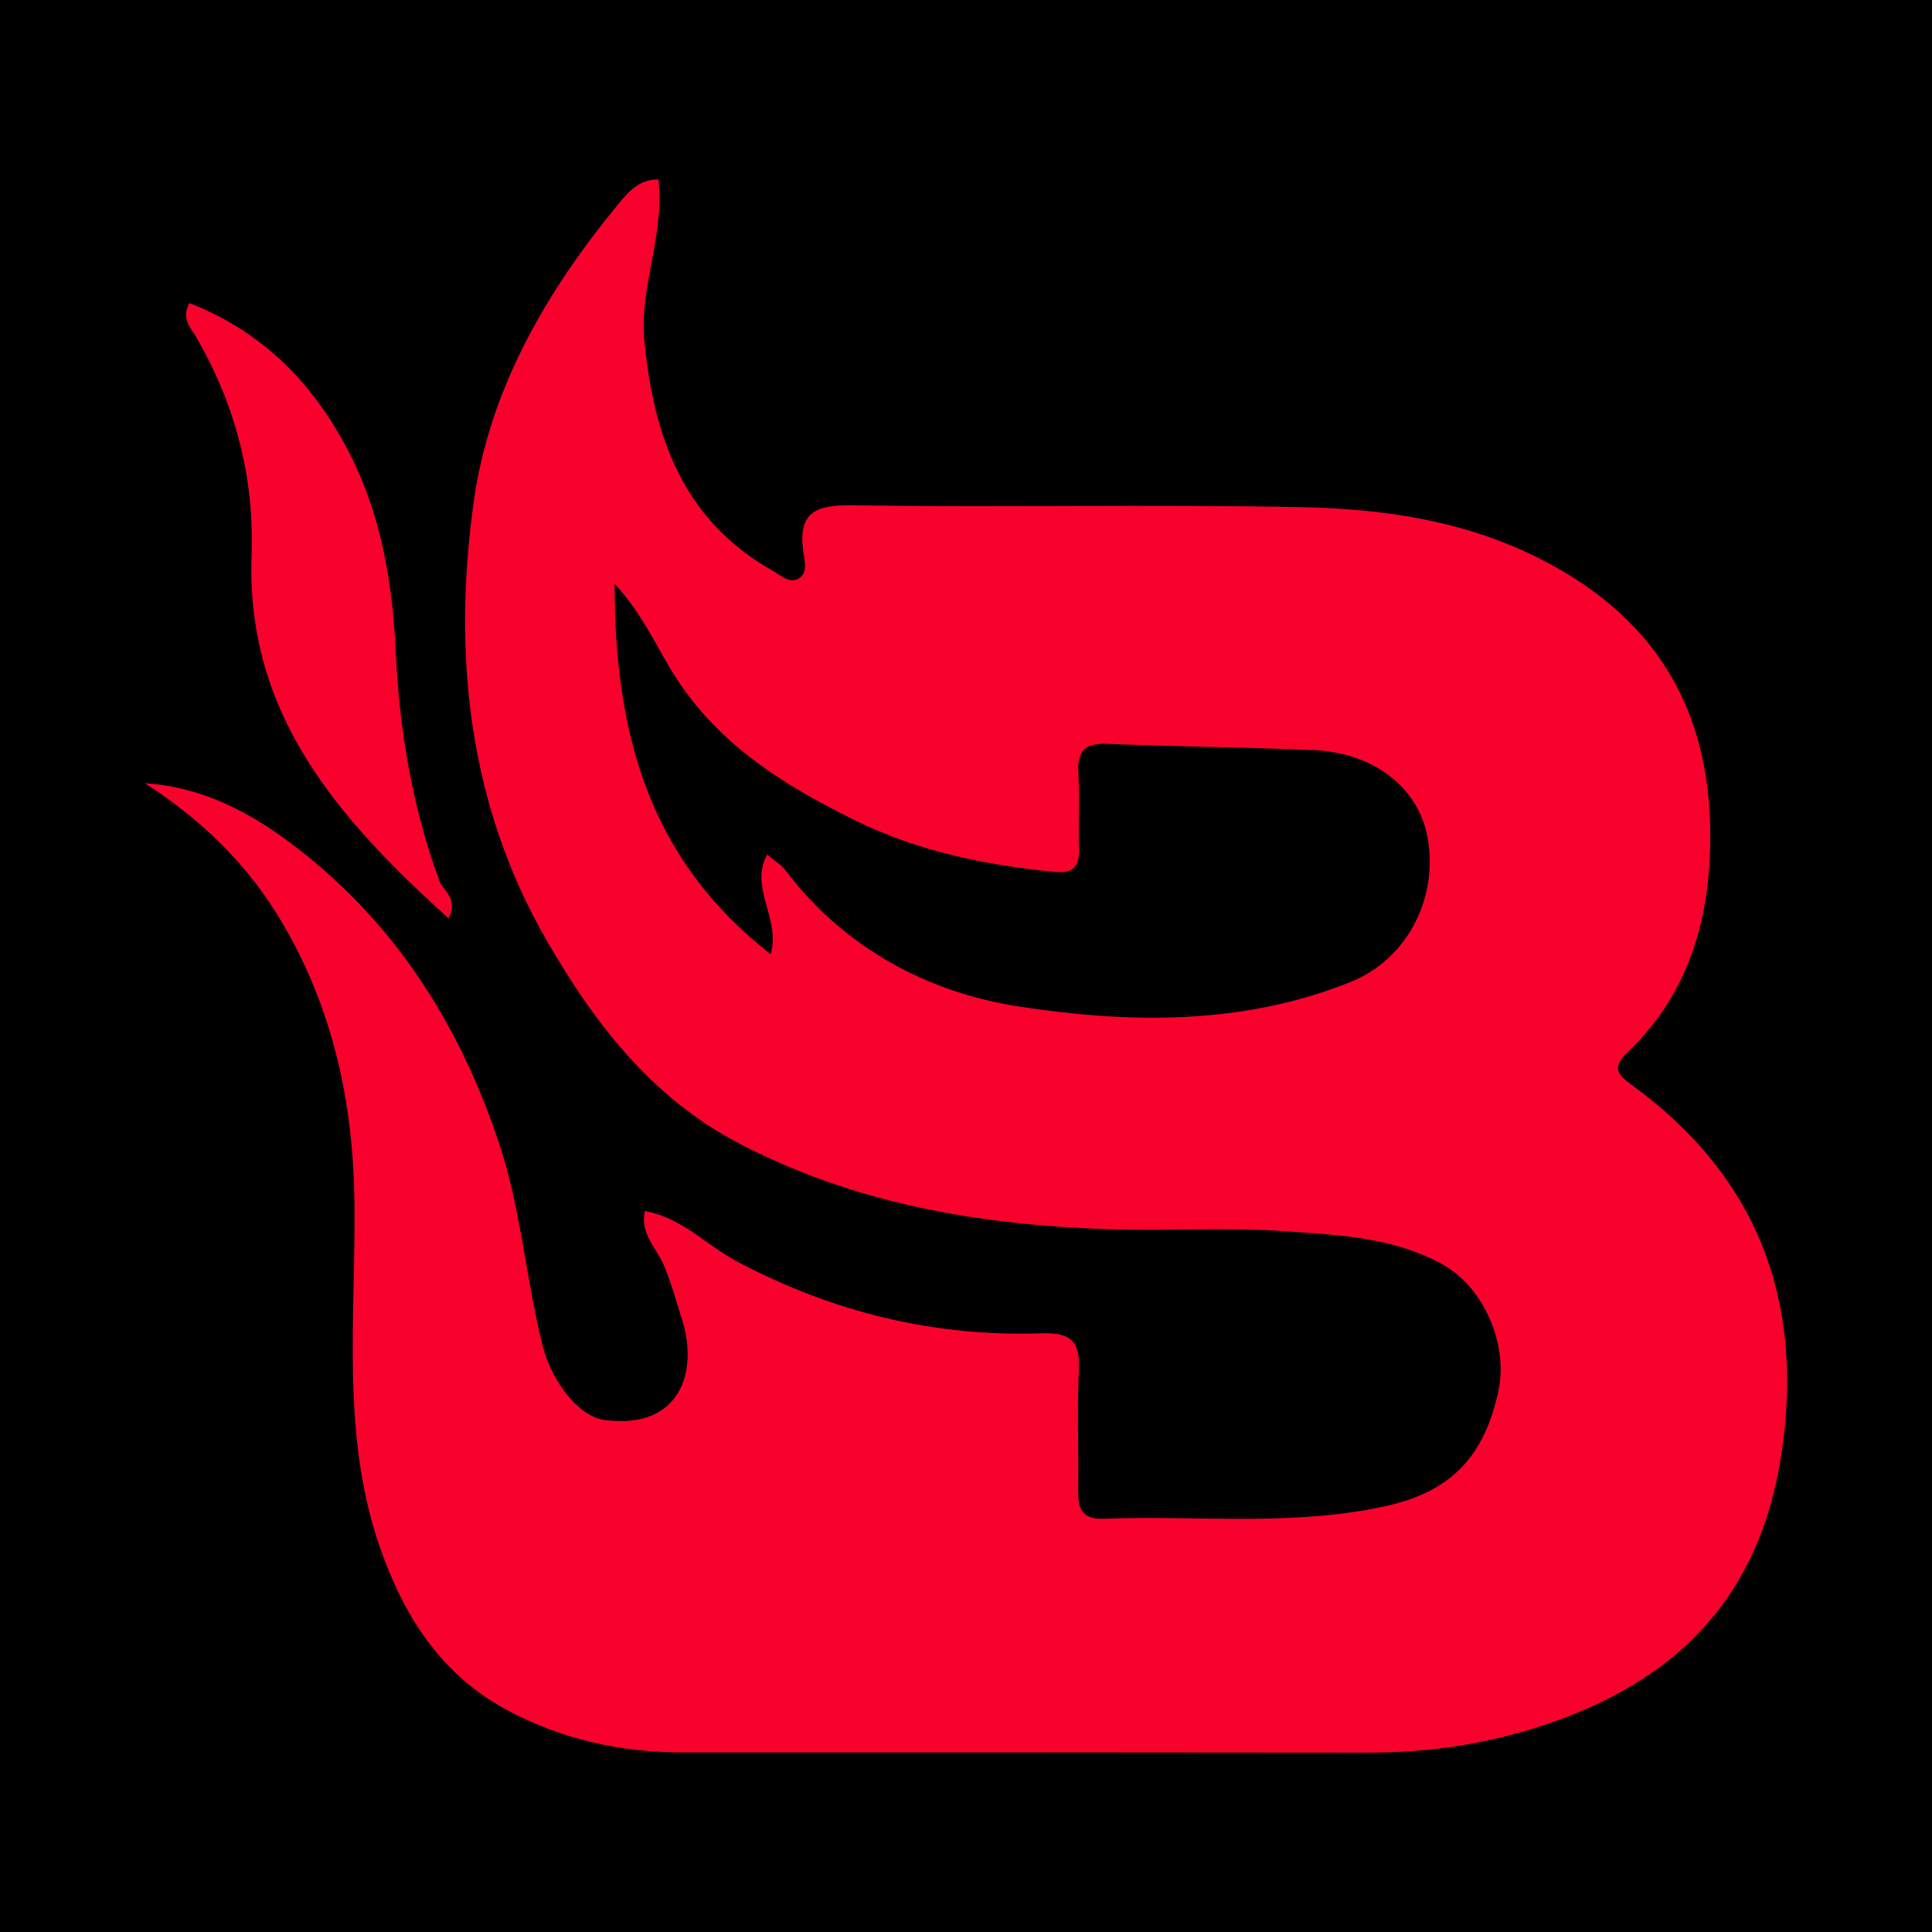
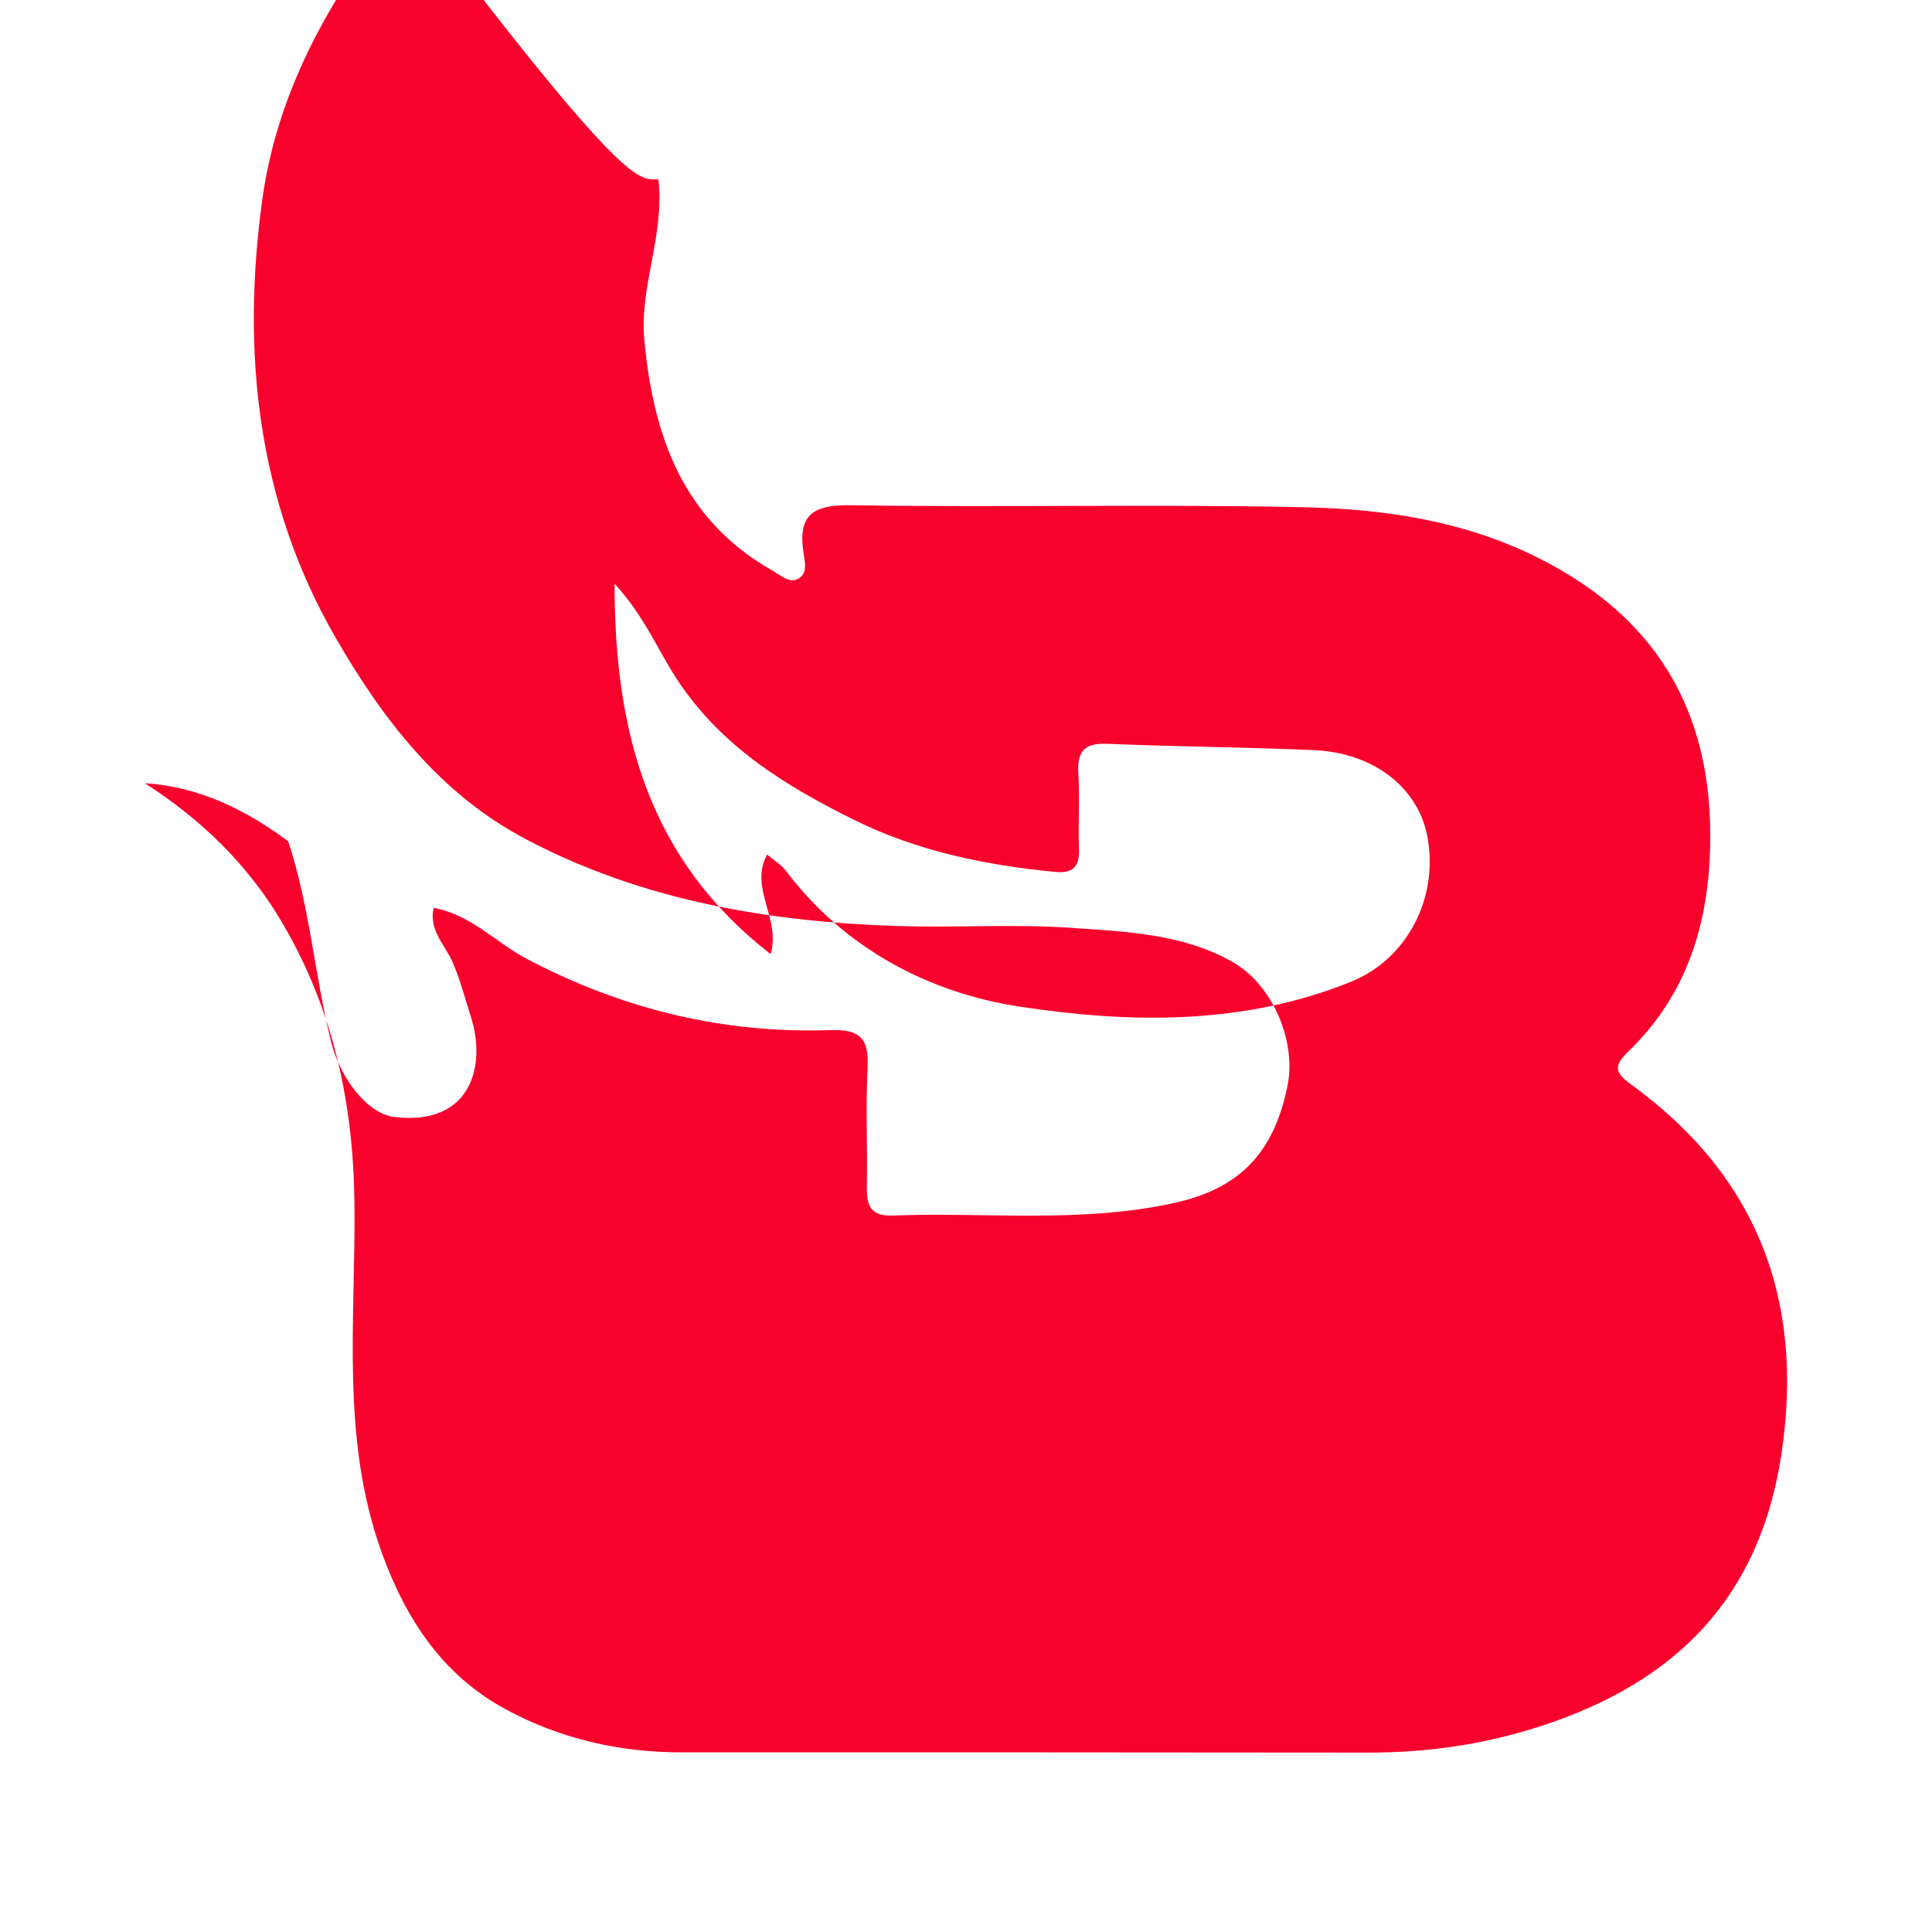
<svg xmlns="http://www.w3.org/2000/svg" version="1.1" id="Layer_1" x="0px" y="0px" width="200px" height="200px" viewBox="0 0 200 200" enable-background="new 0 0 200 200" xml:space="preserve">
-   <polyline points="200,200 0,200 0,0 200,0 " />
  <g>
-     <path fill="#F9012D" d="M68.16,18.572c0.65,5.843-1.987,11.087-1.458,16.664c0.939,9.907,3.967,18.554,13.235,23.82   c0.879,0.499,1.725,1.331,2.657,0.877c1.063-0.518,0.716-1.83,0.581-2.726c-0.607-4.037,1.093-4.964,4.988-4.904   c15.536,0.238,31.082-0.124,46.615,0.2c8.415,0.176,16.716,1.361,24.503,5.27c13.044,6.548,18.384,17.076,17.709,31.05   c-0.374,7.752-2.771,14.567-8.404,20.008c-1.5,1.449-1.508,2.147,0.202,3.385c13.107,9.496,18.014,22.315,15.633,38.249   c-2.221,14.865-10.85,23.639-24.862,28.203c-5.928,1.931-11.803,2.769-17.934,2.761c-23.687-0.032-47.374-0.027-71.061-0.024   c-6.457,0.001-12.614-1.412-18.254-4.482c-6.492-3.534-10.28-9.273-12.783-16.176c-4.312-11.895-2.678-24.188-2.835-36.341   c-0.133-10.3-2.216-19.93-7.459-28.856C25.698,89.534,20.874,84.851,15,81.082c5.652,0.341,10.504,2.797,14.831,6.005   c10.759,7.978,17.674,18.704,21.87,31.386c2.245,6.786,2.735,13.88,4.44,20.74c0.923,3.714,3.711,7.448,6.511,7.797   c7.852,0.979,9.665-5.128,7.931-10.483c-0.597-1.842-1.089-3.775-1.891-5.611c-0.734-1.682-2.463-3.248-1.93-5.55   c3.862,0.701,6.42,3.586,9.615,5.269c9.908,5.219,20.348,7.768,31.472,7.389c3.059-0.104,3.974,0.881,3.832,3.818   c-0.2,4.126-0.005,8.27-0.072,12.405c-0.031,1.917,0.356,3.059,2.673,2.971c9.724-0.37,19.485,0.833,29.172-1.309   c6.501-1.438,10.229-4.906,11.696-12.099c0.93-4.562-1.458-10.425-5.679-12.836c-5.115-2.921-10.979-3.139-16.647-3.533   c-5.988-0.417-12.029,0.001-18.039-0.194c-13.386-0.435-26.391-2.634-38.418-8.957c-9.014-4.739-14.944-12.527-19.83-21.027   c-8.079-14.055-9.678-29.55-7.511-45.233c1.617-11.704,7.513-21.862,15.023-30.953C65,19.927,66.129,18.551,68.16,18.572z    M79.411,88.461c0.703,0.597,1.449,1.034,1.931,1.67c6.123,8.087,14.816,12.646,24.257,14.082   c11.389,1.732,23.154,1.929,34.301-2.601c5.689-2.312,8.982-8.498,7.901-14.811c-0.89-5.199-5.523-8.885-11.842-9.154   c-7.118-0.303-14.246-0.356-21.364-0.648c-2.338-0.096-3.102,0.778-2.966,3.043c0.157,2.619-0.031,5.257,0.067,7.882   c0.068,1.824-0.673,2.51-2.448,2.339c-7.193-0.696-14.243-2.136-20.729-5.342c-7.141-3.53-13.831-7.584-18.455-14.625   c-1.973-3.005-3.357-6.517-6.442-9.867c-0.013,15.582,3.625,28.613,16.158,38.345C80.839,95.029,77.53,91.95,79.411,88.461z" />
-     <path fill="#F9012D" d="M46.442,95.079C35.104,84.804,25.46,74.034,26.045,57.56c0.288-8.114-1.673-15.702-5.785-22.753   c-0.484-0.83-1.534-1.795-0.652-3.433c7.783,3.034,13.126,8.62,16.771,15.945c3.152,6.334,4.266,13.208,4.588,20.193   c0.375,8.121,1.709,16.012,4.516,23.675C45.876,92.259,47.466,92.92,46.442,95.079z" />
+     <path fill="#F9012D" d="M68.16,18.572c0.65,5.843-1.987,11.087-1.458,16.664c0.939,9.907,3.967,18.554,13.235,23.82   c0.879,0.499,1.725,1.331,2.657,0.877c1.063-0.518,0.716-1.83,0.581-2.726c-0.607-4.037,1.093-4.964,4.988-4.904   c15.536,0.238,31.082-0.124,46.615,0.2c8.415,0.176,16.716,1.361,24.503,5.27c13.044,6.548,18.384,17.076,17.709,31.05   c-0.374,7.752-2.771,14.567-8.404,20.008c-1.5,1.449-1.508,2.147,0.202,3.385c13.107,9.496,18.014,22.315,15.633,38.249   c-2.221,14.865-10.85,23.639-24.862,28.203c-5.928,1.931-11.803,2.769-17.934,2.761c-23.687-0.032-47.374-0.027-71.061-0.024   c-6.457,0.001-12.614-1.412-18.254-4.482c-6.492-3.534-10.28-9.273-12.783-16.176c-4.312-11.895-2.678-24.188-2.835-36.341   c-0.133-10.3-2.216-19.93-7.459-28.856C25.698,89.534,20.874,84.851,15,81.082c5.652,0.341,10.504,2.797,14.831,6.005   c2.245,6.786,2.735,13.88,4.44,20.74c0.923,3.714,3.711,7.448,6.511,7.797   c7.852,0.979,9.665-5.128,7.931-10.483c-0.597-1.842-1.089-3.775-1.891-5.611c-0.734-1.682-2.463-3.248-1.93-5.55   c3.862,0.701,6.42,3.586,9.615,5.269c9.908,5.219,20.348,7.768,31.472,7.389c3.059-0.104,3.974,0.881,3.832,3.818   c-0.2,4.126-0.005,8.27-0.072,12.405c-0.031,1.917,0.356,3.059,2.673,2.971c9.724-0.37,19.485,0.833,29.172-1.309   c6.501-1.438,10.229-4.906,11.696-12.099c0.93-4.562-1.458-10.425-5.679-12.836c-5.115-2.921-10.979-3.139-16.647-3.533   c-5.988-0.417-12.029,0.001-18.039-0.194c-13.386-0.435-26.391-2.634-38.418-8.957c-9.014-4.739-14.944-12.527-19.83-21.027   c-8.079-14.055-9.678-29.55-7.511-45.233c1.617-11.704,7.513-21.862,15.023-30.953C65,19.927,66.129,18.551,68.16,18.572z    M79.411,88.461c0.703,0.597,1.449,1.034,1.931,1.67c6.123,8.087,14.816,12.646,24.257,14.082   c11.389,1.732,23.154,1.929,34.301-2.601c5.689-2.312,8.982-8.498,7.901-14.811c-0.89-5.199-5.523-8.885-11.842-9.154   c-7.118-0.303-14.246-0.356-21.364-0.648c-2.338-0.096-3.102,0.778-2.966,3.043c0.157,2.619-0.031,5.257,0.067,7.882   c0.068,1.824-0.673,2.51-2.448,2.339c-7.193-0.696-14.243-2.136-20.729-5.342c-7.141-3.53-13.831-7.584-18.455-14.625   c-1.973-3.005-3.357-6.517-6.442-9.867c-0.013,15.582,3.625,28.613,16.158,38.345C80.839,95.029,77.53,91.95,79.411,88.461z" />
  </g>
</svg>